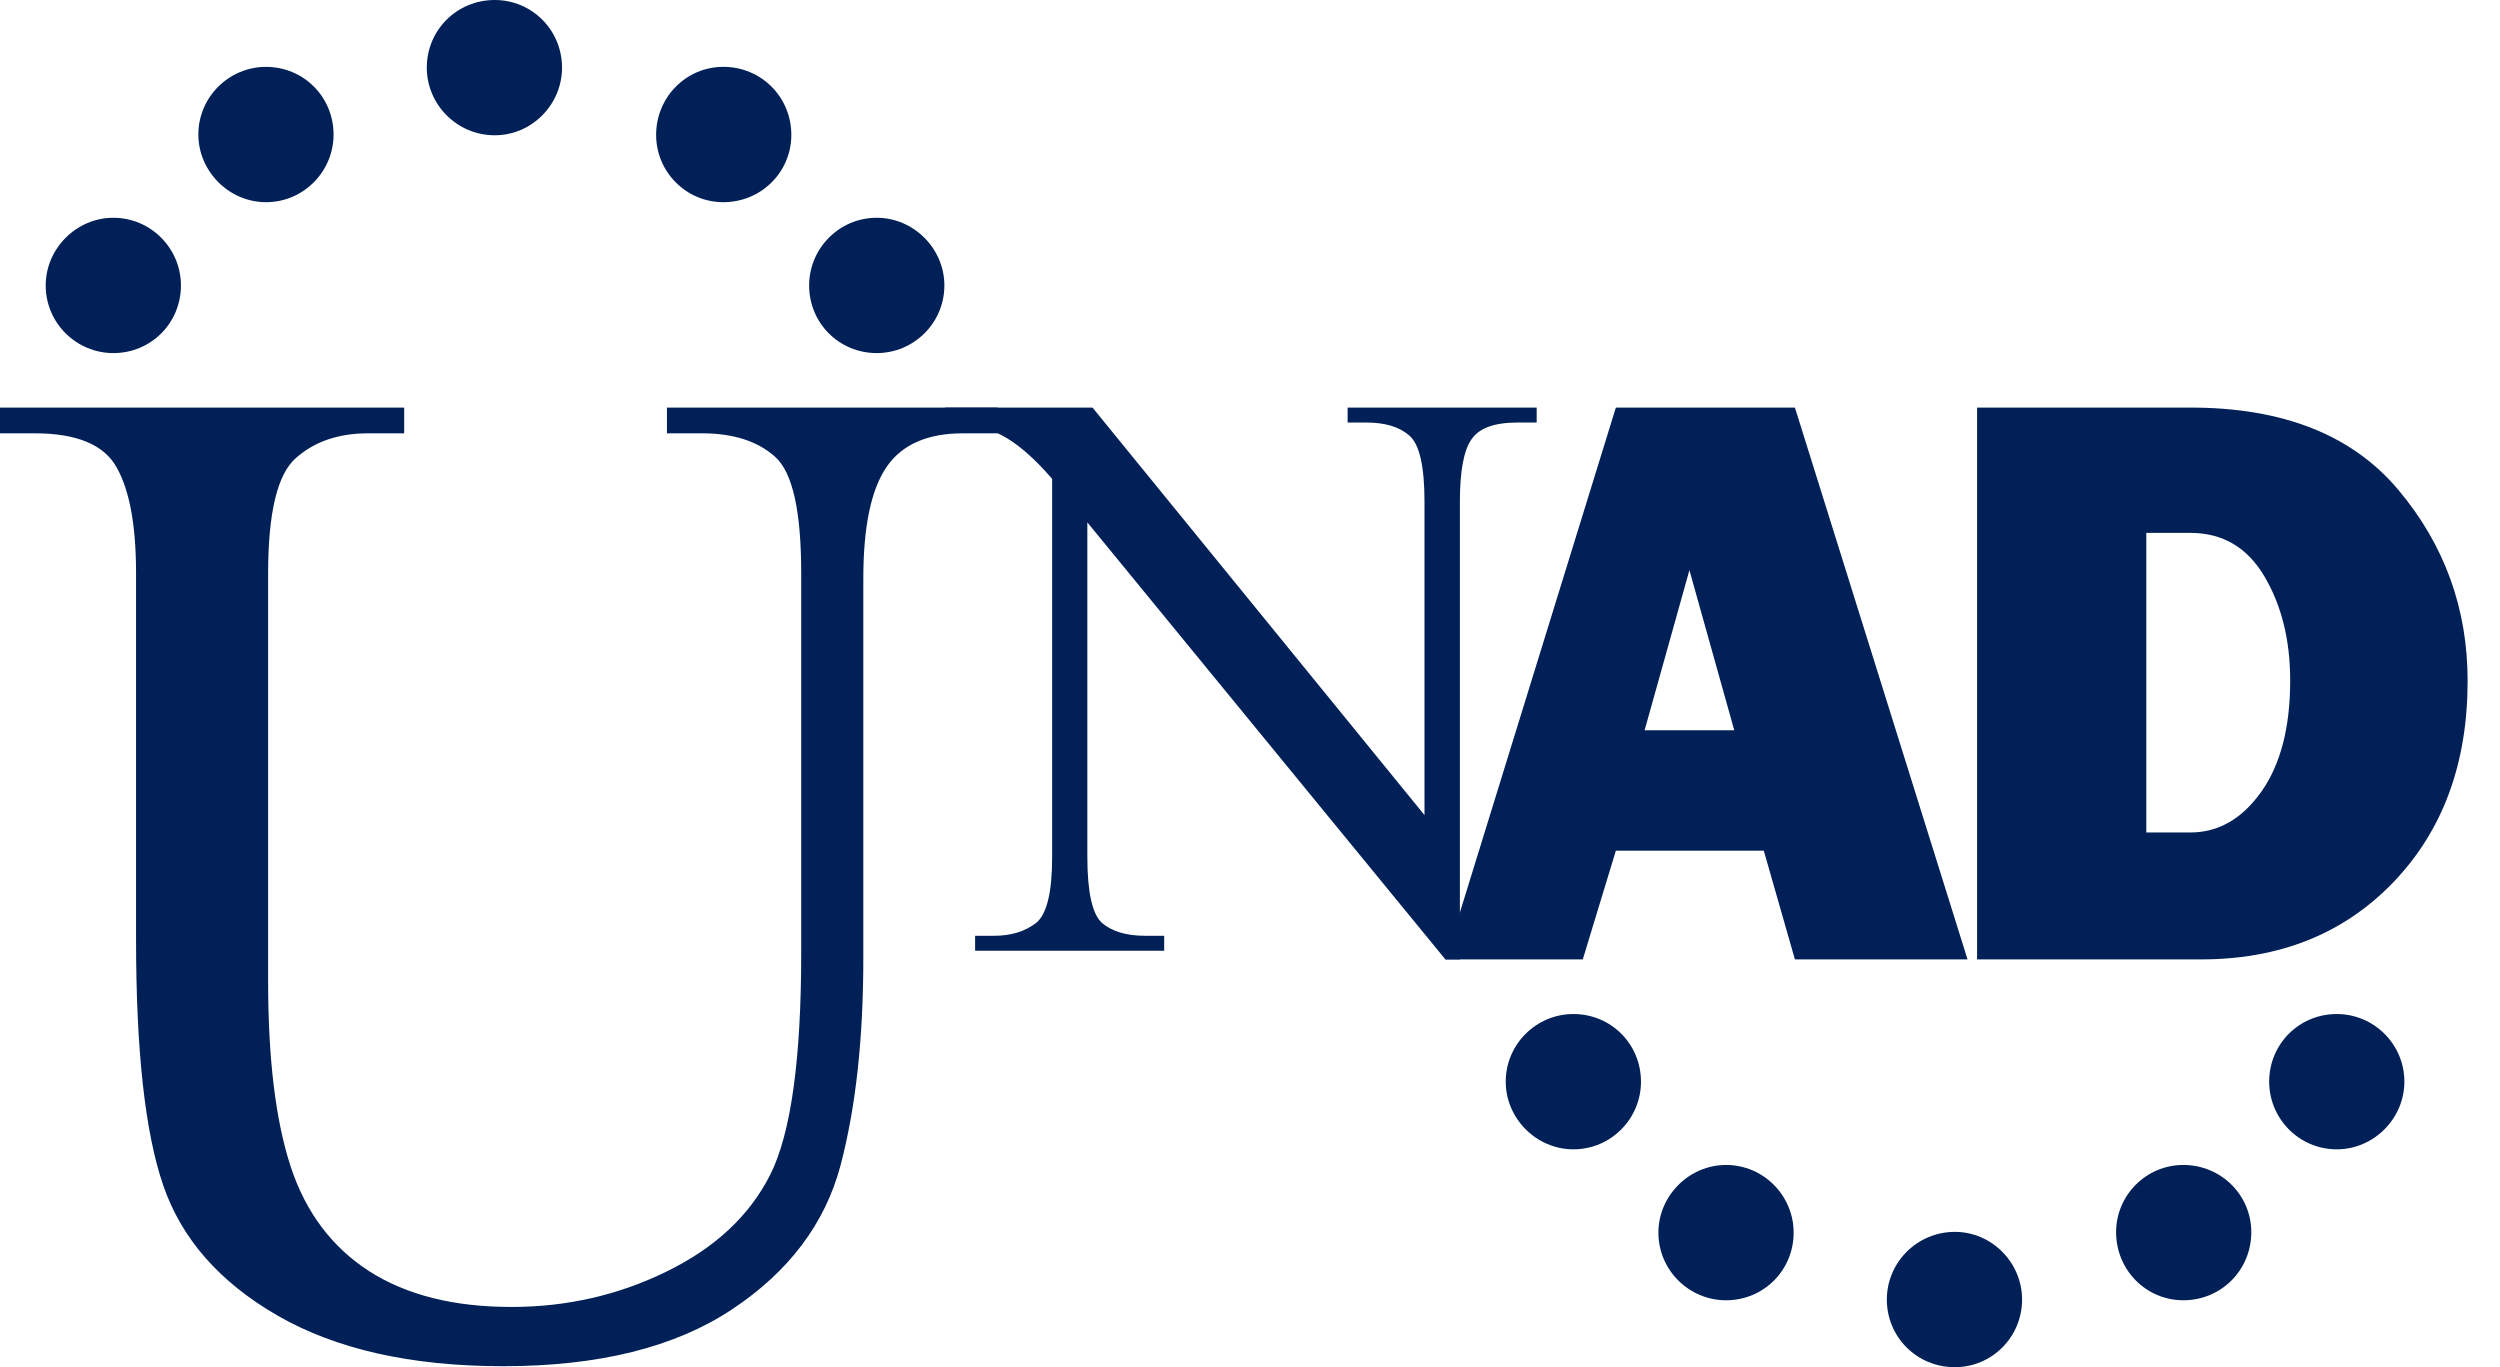
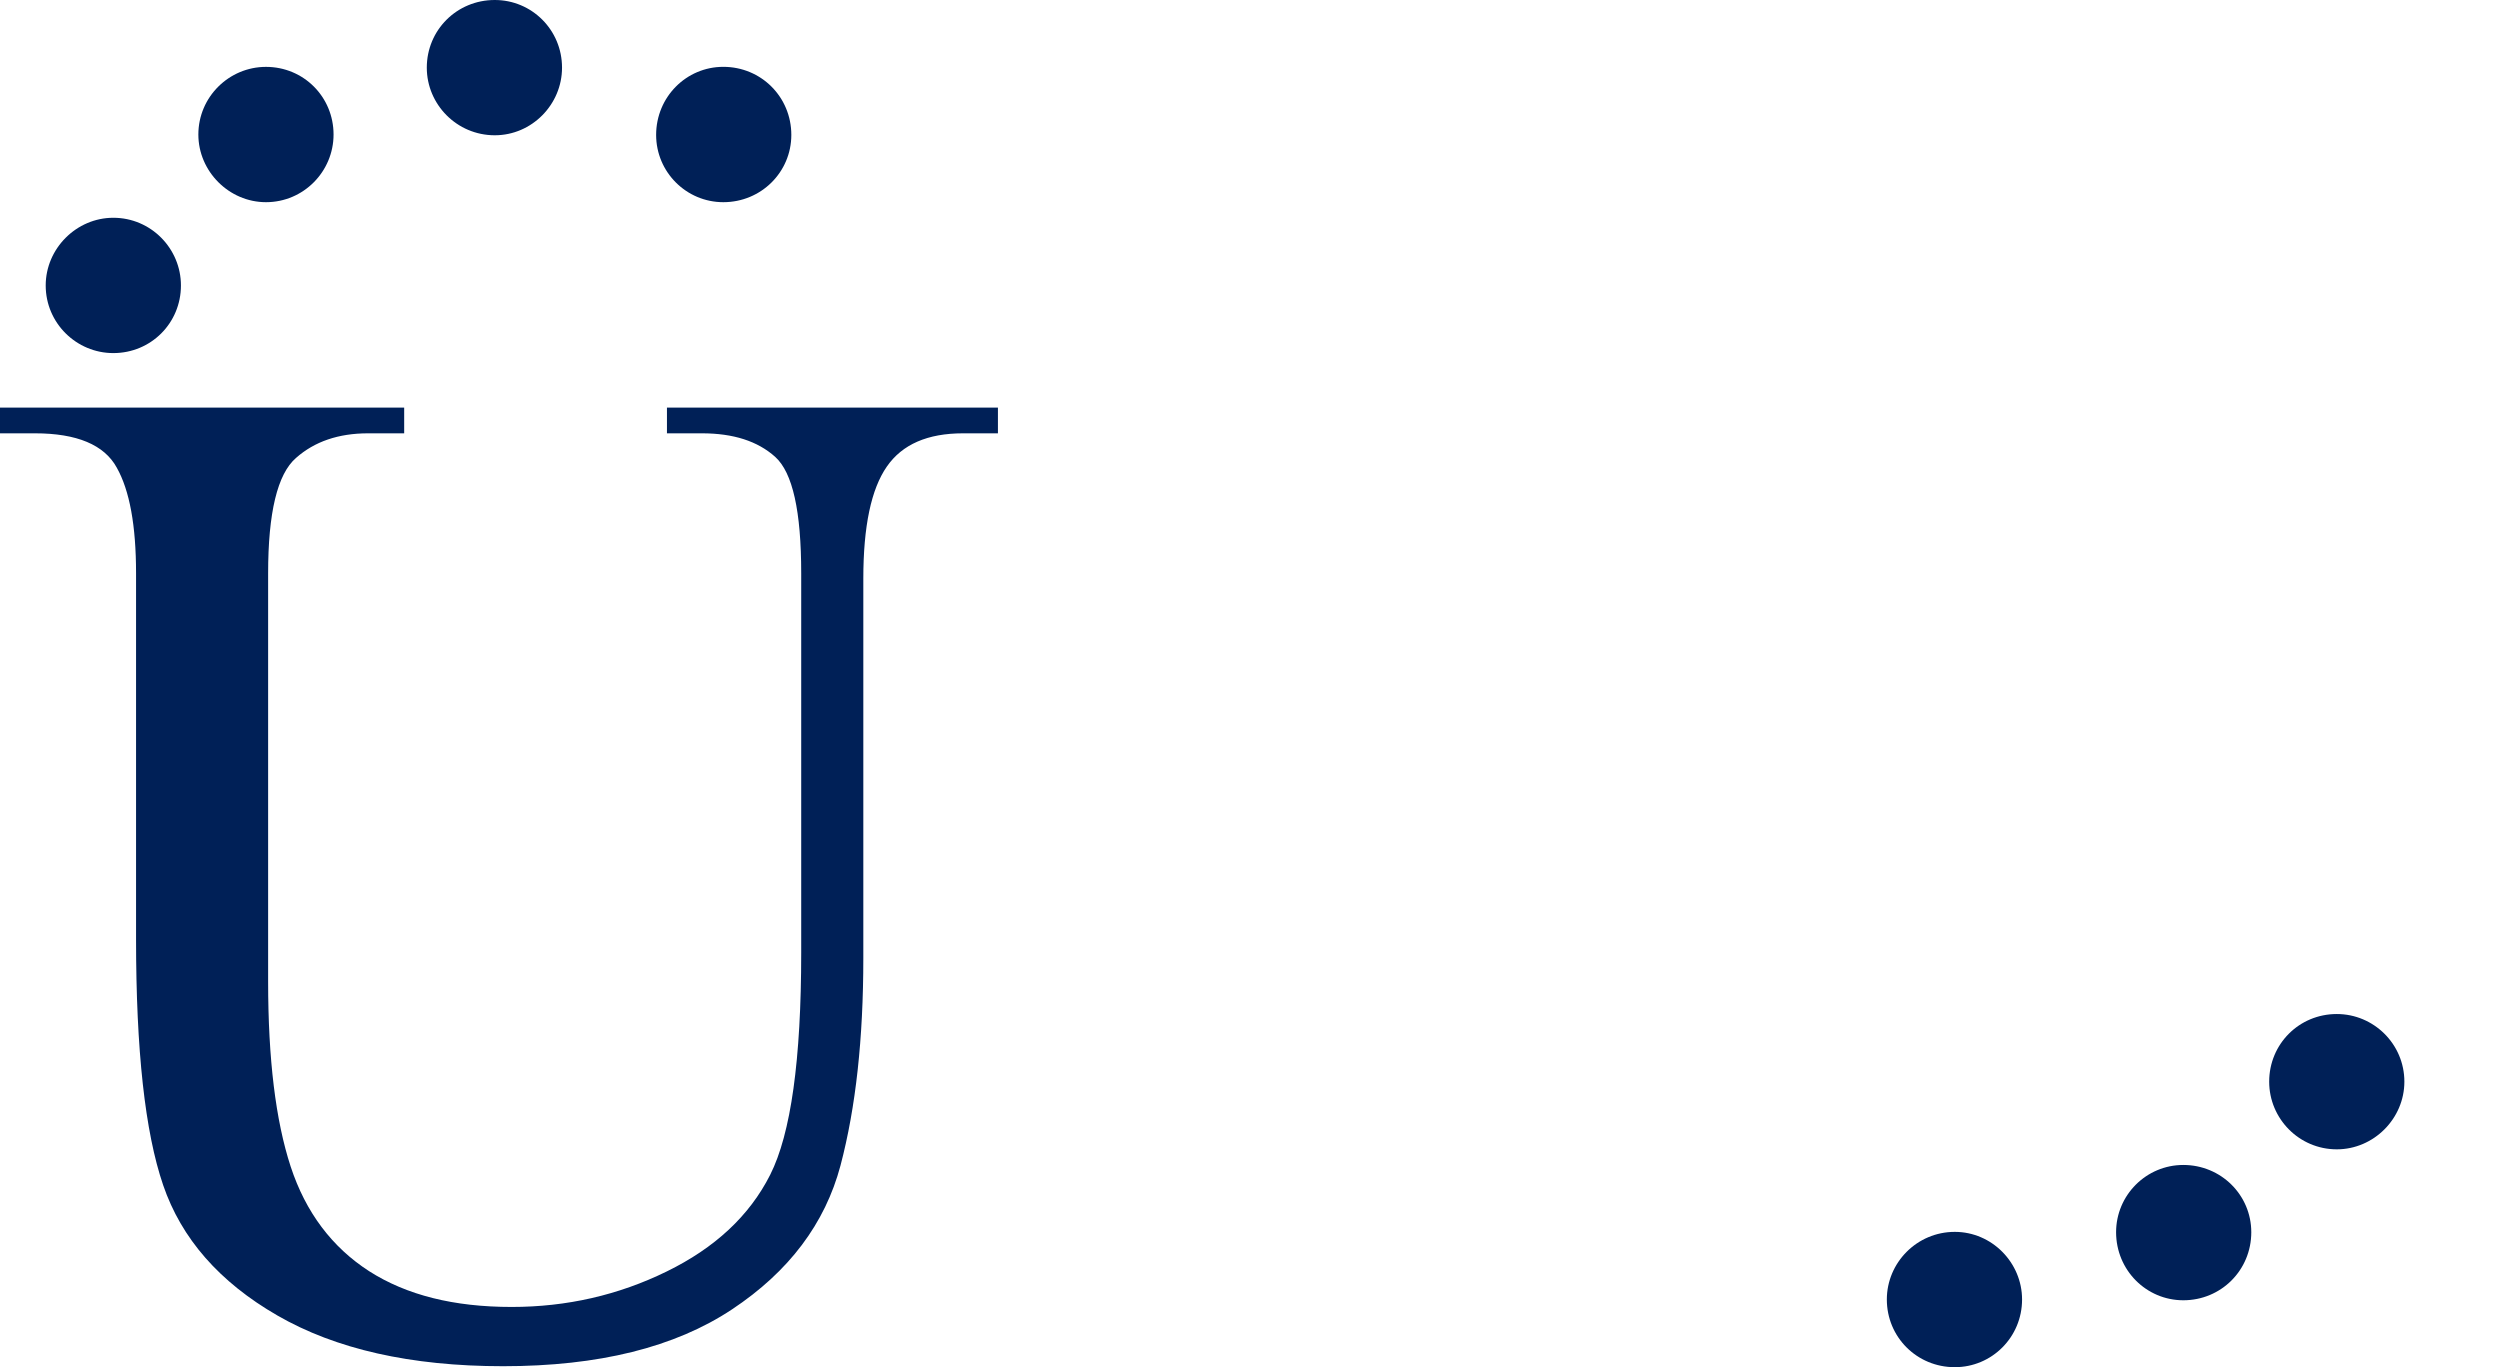
<svg xmlns="http://www.w3.org/2000/svg" width="64" height="35" viewBox="0 0 64 35" fill="none">
  <path fill-rule="evenodd" clip-rule="evenodd" d="M4.632 7.308C4.632 8.272 3.865 9.039 2.901 9.039C1.957 9.039 1.17 8.272 1.17 7.308C1.17 6.362 1.957 5.575 2.901 5.575C3.865 5.575 4.632 6.362 4.632 7.308Z" fill="#002057" />
  <path fill-rule="evenodd" clip-rule="evenodd" d="M8.539 3.444C8.539 4.388 7.773 5.176 6.809 5.176C5.865 5.176 5.078 4.388 5.078 3.444C5.078 2.48 5.865 1.712 6.809 1.712C7.773 1.712 8.539 2.48 8.539 3.444Z" fill="#002057" />
-   <path fill-rule="evenodd" clip-rule="evenodd" d="M14.388 1.732C14.388 2.675 13.616 3.463 12.666 3.463C11.697 3.463 10.926 2.675 10.926 1.732C10.926 0.767 11.697 0 12.666 0C13.616 -5.86058e-08 14.388 0.767 14.388 1.732Z" fill="#002057" />
+   <path fill-rule="evenodd" clip-rule="evenodd" d="M14.388 1.732C14.388 2.675 13.616 3.463 12.666 3.463C11.697 3.463 10.926 2.675 10.926 1.732C10.926 0.767 11.697 0 12.666 0C13.616 -5.86058e-08 14.388 0.767 14.388 1.732" fill="#002057" />
  <path fill-rule="evenodd" clip-rule="evenodd" d="M20.258 3.454C20.258 4.403 19.488 5.176 18.517 5.176C17.568 5.176 16.797 4.403 16.797 3.454C16.797 2.484 17.568 1.711 18.517 1.711C19.488 1.711 20.258 2.484 20.258 3.454Z" fill="#002057" />
-   <path fill-rule="evenodd" clip-rule="evenodd" d="M24.176 7.308C24.176 8.271 23.39 9.039 22.445 9.039C21.48 9.039 20.714 8.271 20.714 7.308C20.714 6.362 21.48 5.575 22.445 5.575C23.39 5.575 24.176 6.362 24.176 7.308Z" fill="#002057" />
-   <path fill-rule="evenodd" clip-rule="evenodd" d="M42.009 27.691C42.009 26.727 41.242 25.959 40.279 25.959C39.334 25.959 38.547 26.727 38.547 27.691C38.547 28.637 39.334 29.423 40.279 29.423C41.242 29.423 42.009 28.637 42.009 27.691Z" fill="#002057" />
-   <path fill-rule="evenodd" clip-rule="evenodd" d="M45.917 31.555C45.917 30.61 45.149 29.823 44.186 29.823C43.242 29.823 42.455 30.61 42.455 31.555C42.455 32.519 43.242 33.287 44.186 33.287C45.149 33.287 45.917 32.519 45.917 31.555Z" fill="#002057" />
  <path fill-rule="evenodd" clip-rule="evenodd" d="M51.765 33.267C51.765 32.323 50.992 31.536 50.043 31.536C49.074 31.536 48.303 32.323 48.303 33.267C48.303 34.231 49.074 35 50.043 35C50.992 35 51.765 34.231 51.765 33.267Z" fill="#002057" />
  <path fill-rule="evenodd" clip-rule="evenodd" d="M57.633 31.545C57.633 30.595 56.862 29.823 55.893 29.823C54.944 29.823 54.172 30.595 54.172 31.545C54.172 32.515 54.944 33.287 55.893 33.287C56.862 33.287 57.633 32.515 57.633 31.545Z" fill="#002057" />
  <path fill-rule="evenodd" clip-rule="evenodd" d="M61.552 27.691C61.552 26.727 60.767 25.959 59.822 25.959C58.857 25.959 58.091 26.727 58.091 27.691C58.091 28.637 58.857 29.423 59.822 29.423C60.767 29.423 61.552 28.637 61.552 27.691Z" fill="#002057" />
  <path d="M25.547 11.093H24.652C23.748 11.093 23.098 11.375 22.704 11.943C22.303 12.519 22.101 13.469 22.101 14.814V24.534C22.101 26.581 21.91 28.345 21.517 29.836C21.123 31.318 20.201 32.551 18.738 33.521C17.276 34.491 15.328 34.975 12.879 34.975C10.511 34.975 8.592 34.536 7.102 33.677C5.612 32.818 4.643 31.702 4.177 30.34C3.711 28.978 3.483 26.883 3.483 24.039V14.677C3.483 13.452 3.318 12.555 2.989 11.971C2.669 11.386 1.966 11.093 0.895 11.093H0V10.434H10.347V11.093H9.424C8.665 11.093 8.052 11.303 7.578 11.723C7.102 12.135 6.864 13.122 6.864 14.677V25.128C6.864 27.112 7.056 28.685 7.441 29.864C7.825 31.034 8.5 31.93 9.451 32.543C10.411 33.156 11.618 33.458 13.099 33.458C14.506 33.458 15.831 33.156 17.065 32.551C18.3 31.948 19.186 31.126 19.717 30.074C20.247 29.023 20.511 27.13 20.511 24.387V14.677C20.511 13.086 20.292 12.099 19.845 11.696C19.396 11.293 18.774 11.093 17.97 11.093H17.074V10.434H25.547V11.093Z" fill="#002057" />
-   <path d="M39.339 10.817H38.846C38.253 10.817 37.861 10.96 37.666 11.253C37.469 11.538 37.373 12.073 37.373 12.842V24.561H37.002L27.836 13.373V21.931C27.836 22.843 27.963 23.405 28.212 23.628C28.467 23.845 28.833 23.956 29.315 23.956H29.803V24.339H24.963V23.956H25.445C25.874 23.956 26.229 23.852 26.516 23.633C26.798 23.416 26.935 22.848 26.935 21.931V12.259C26.468 11.718 26.035 11.342 25.62 11.129C25.207 10.918 24.736 10.817 24.194 10.817V10.435H27.969L36.467 20.866V12.842C36.467 11.936 36.339 11.375 36.079 11.15C35.825 10.928 35.459 10.817 34.981 10.817H34.499V10.435H39.339V10.817Z" fill="#002057" />
-   <path d="M45.95 24.561L45.153 21.777H41.366L40.519 24.561H37.002L41.366 10.434H45.95L50.369 24.561H45.95ZM42.102 18.694H44.397L43.249 14.596L42.102 18.694ZM50.613 24.561V10.434H56.076C58.446 10.434 60.222 11.137 61.402 12.546C62.582 13.953 63.171 15.582 63.171 17.429C63.171 19.542 62.539 21.258 61.275 22.58C60.007 23.901 58.364 24.561 56.345 24.561H50.613ZM54.945 21.311H56.076C56.793 21.311 57.397 20.962 57.891 20.267C58.383 19.569 58.629 18.62 58.629 17.422C58.629 16.391 58.411 15.507 57.973 14.762C57.535 14.017 56.903 13.642 56.076 13.642H54.945V21.311Z" fill="#002057" />
</svg>